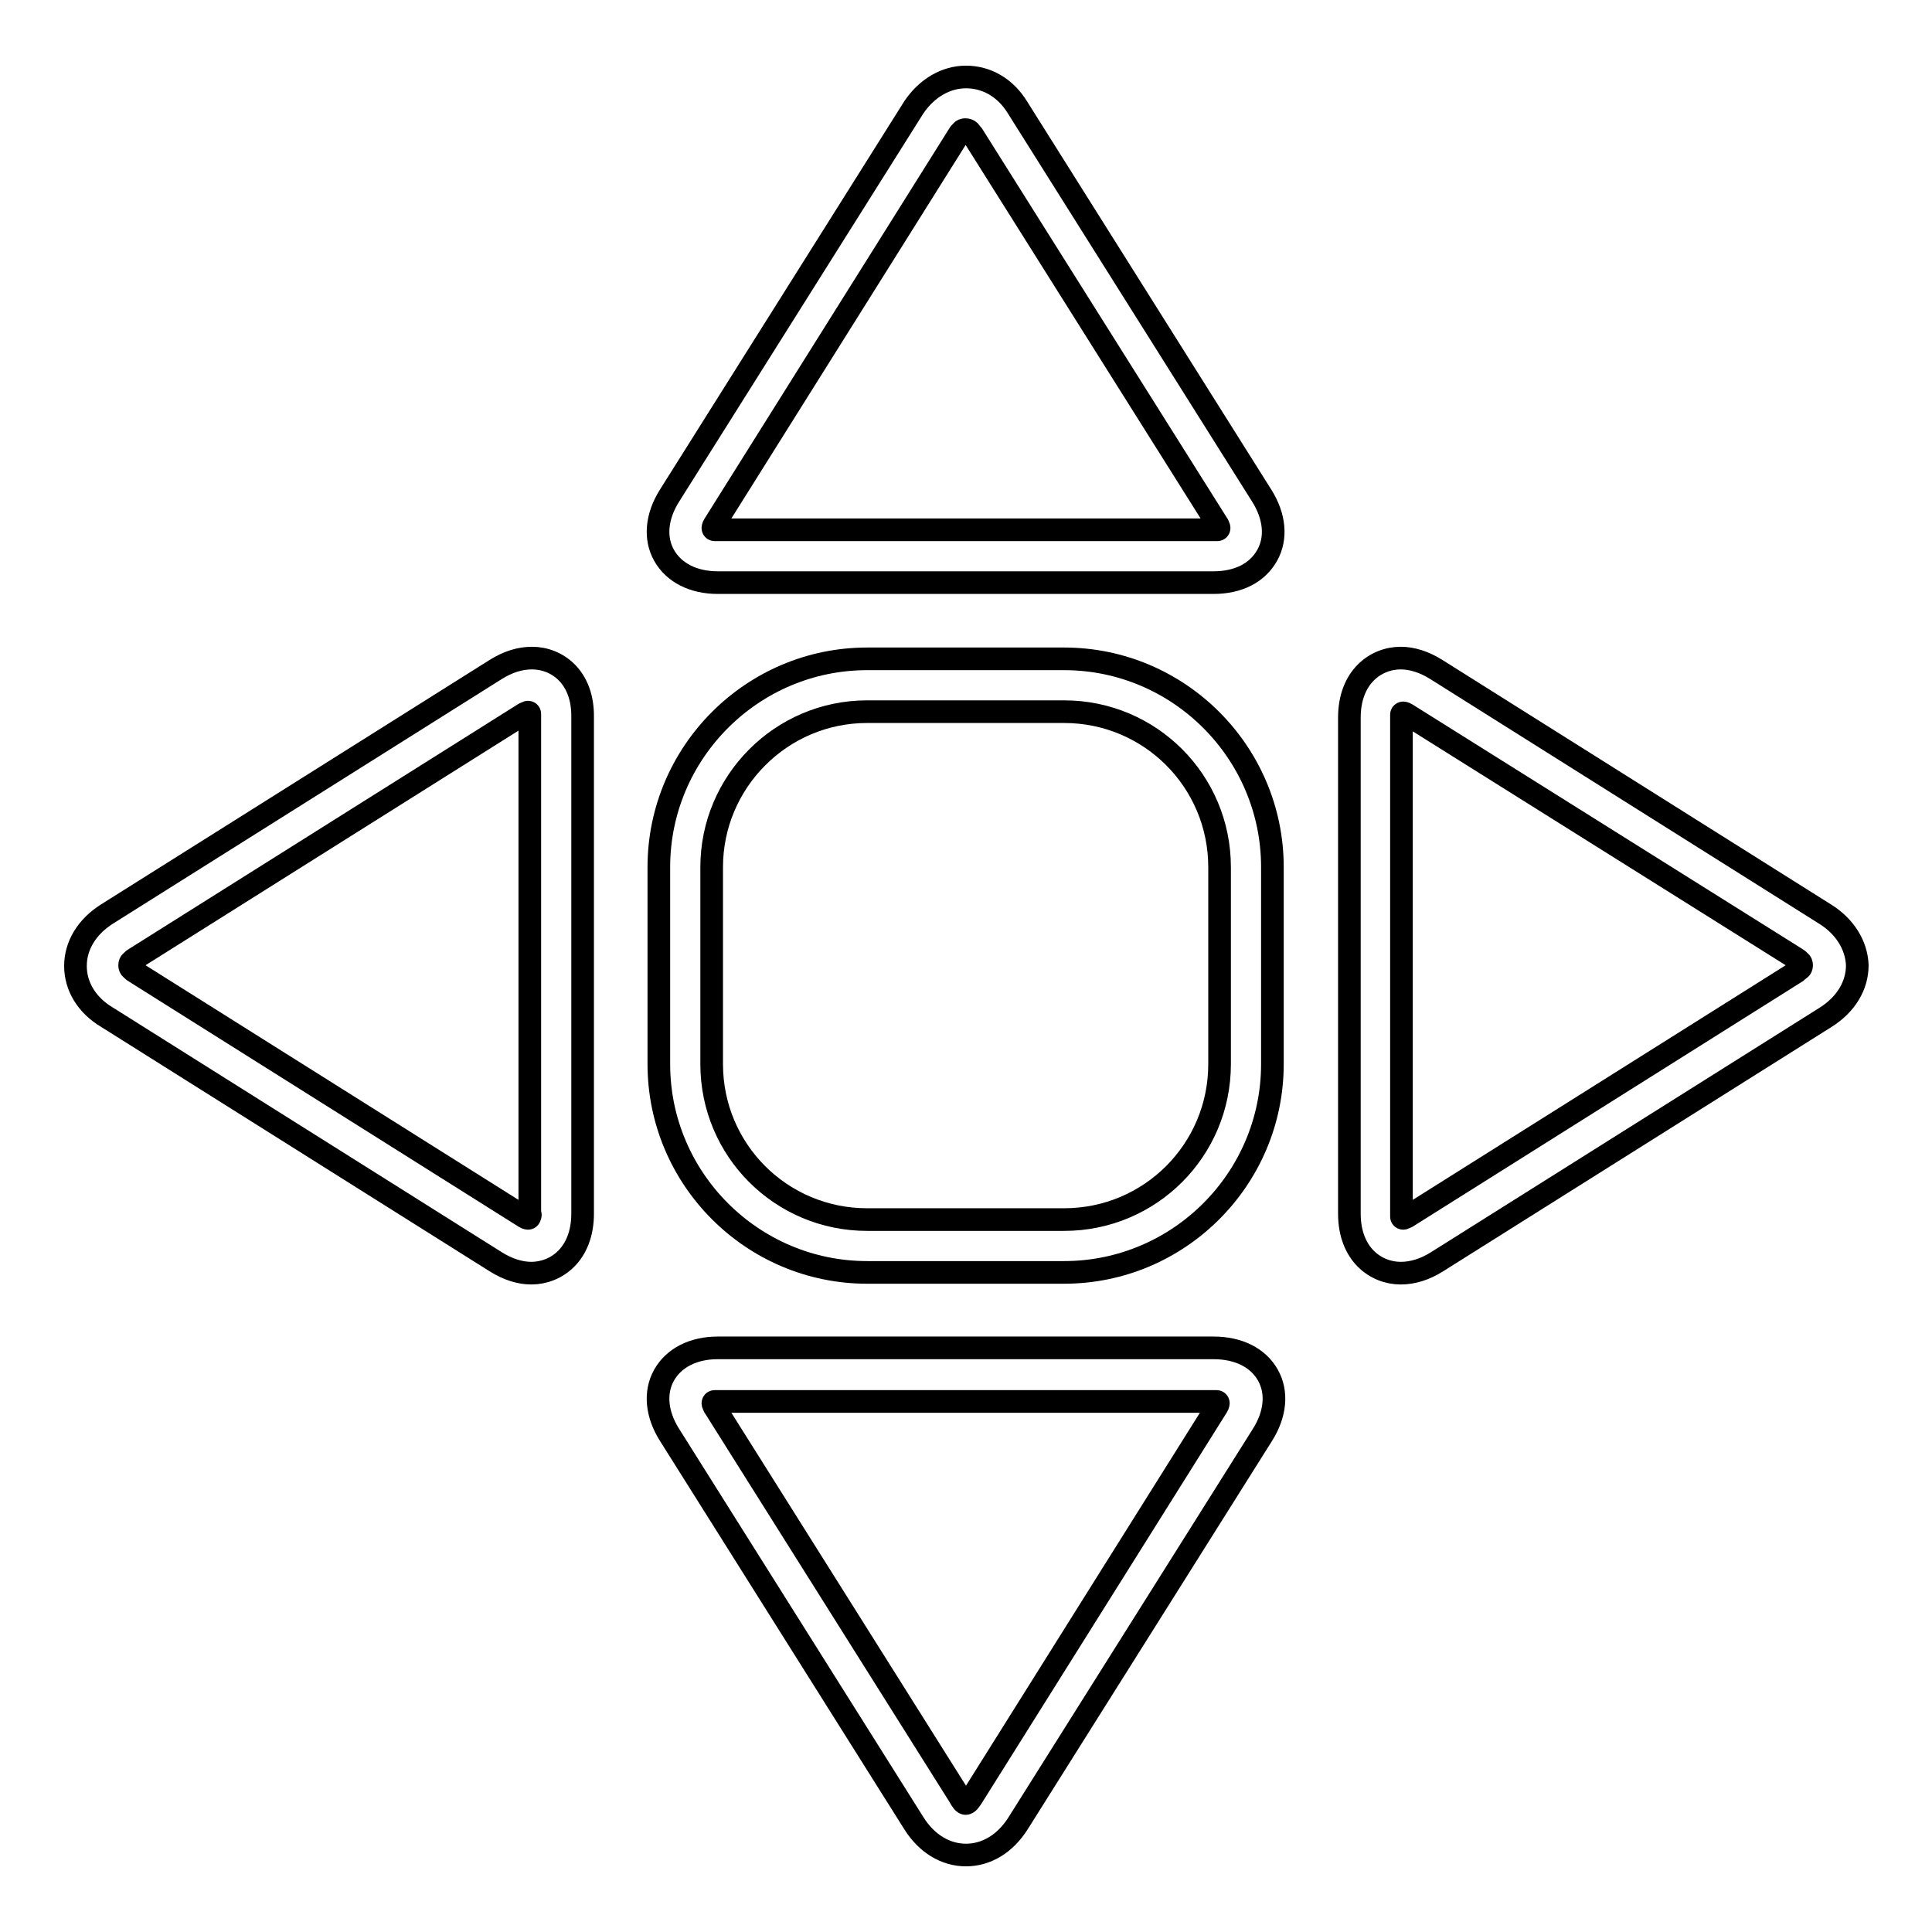
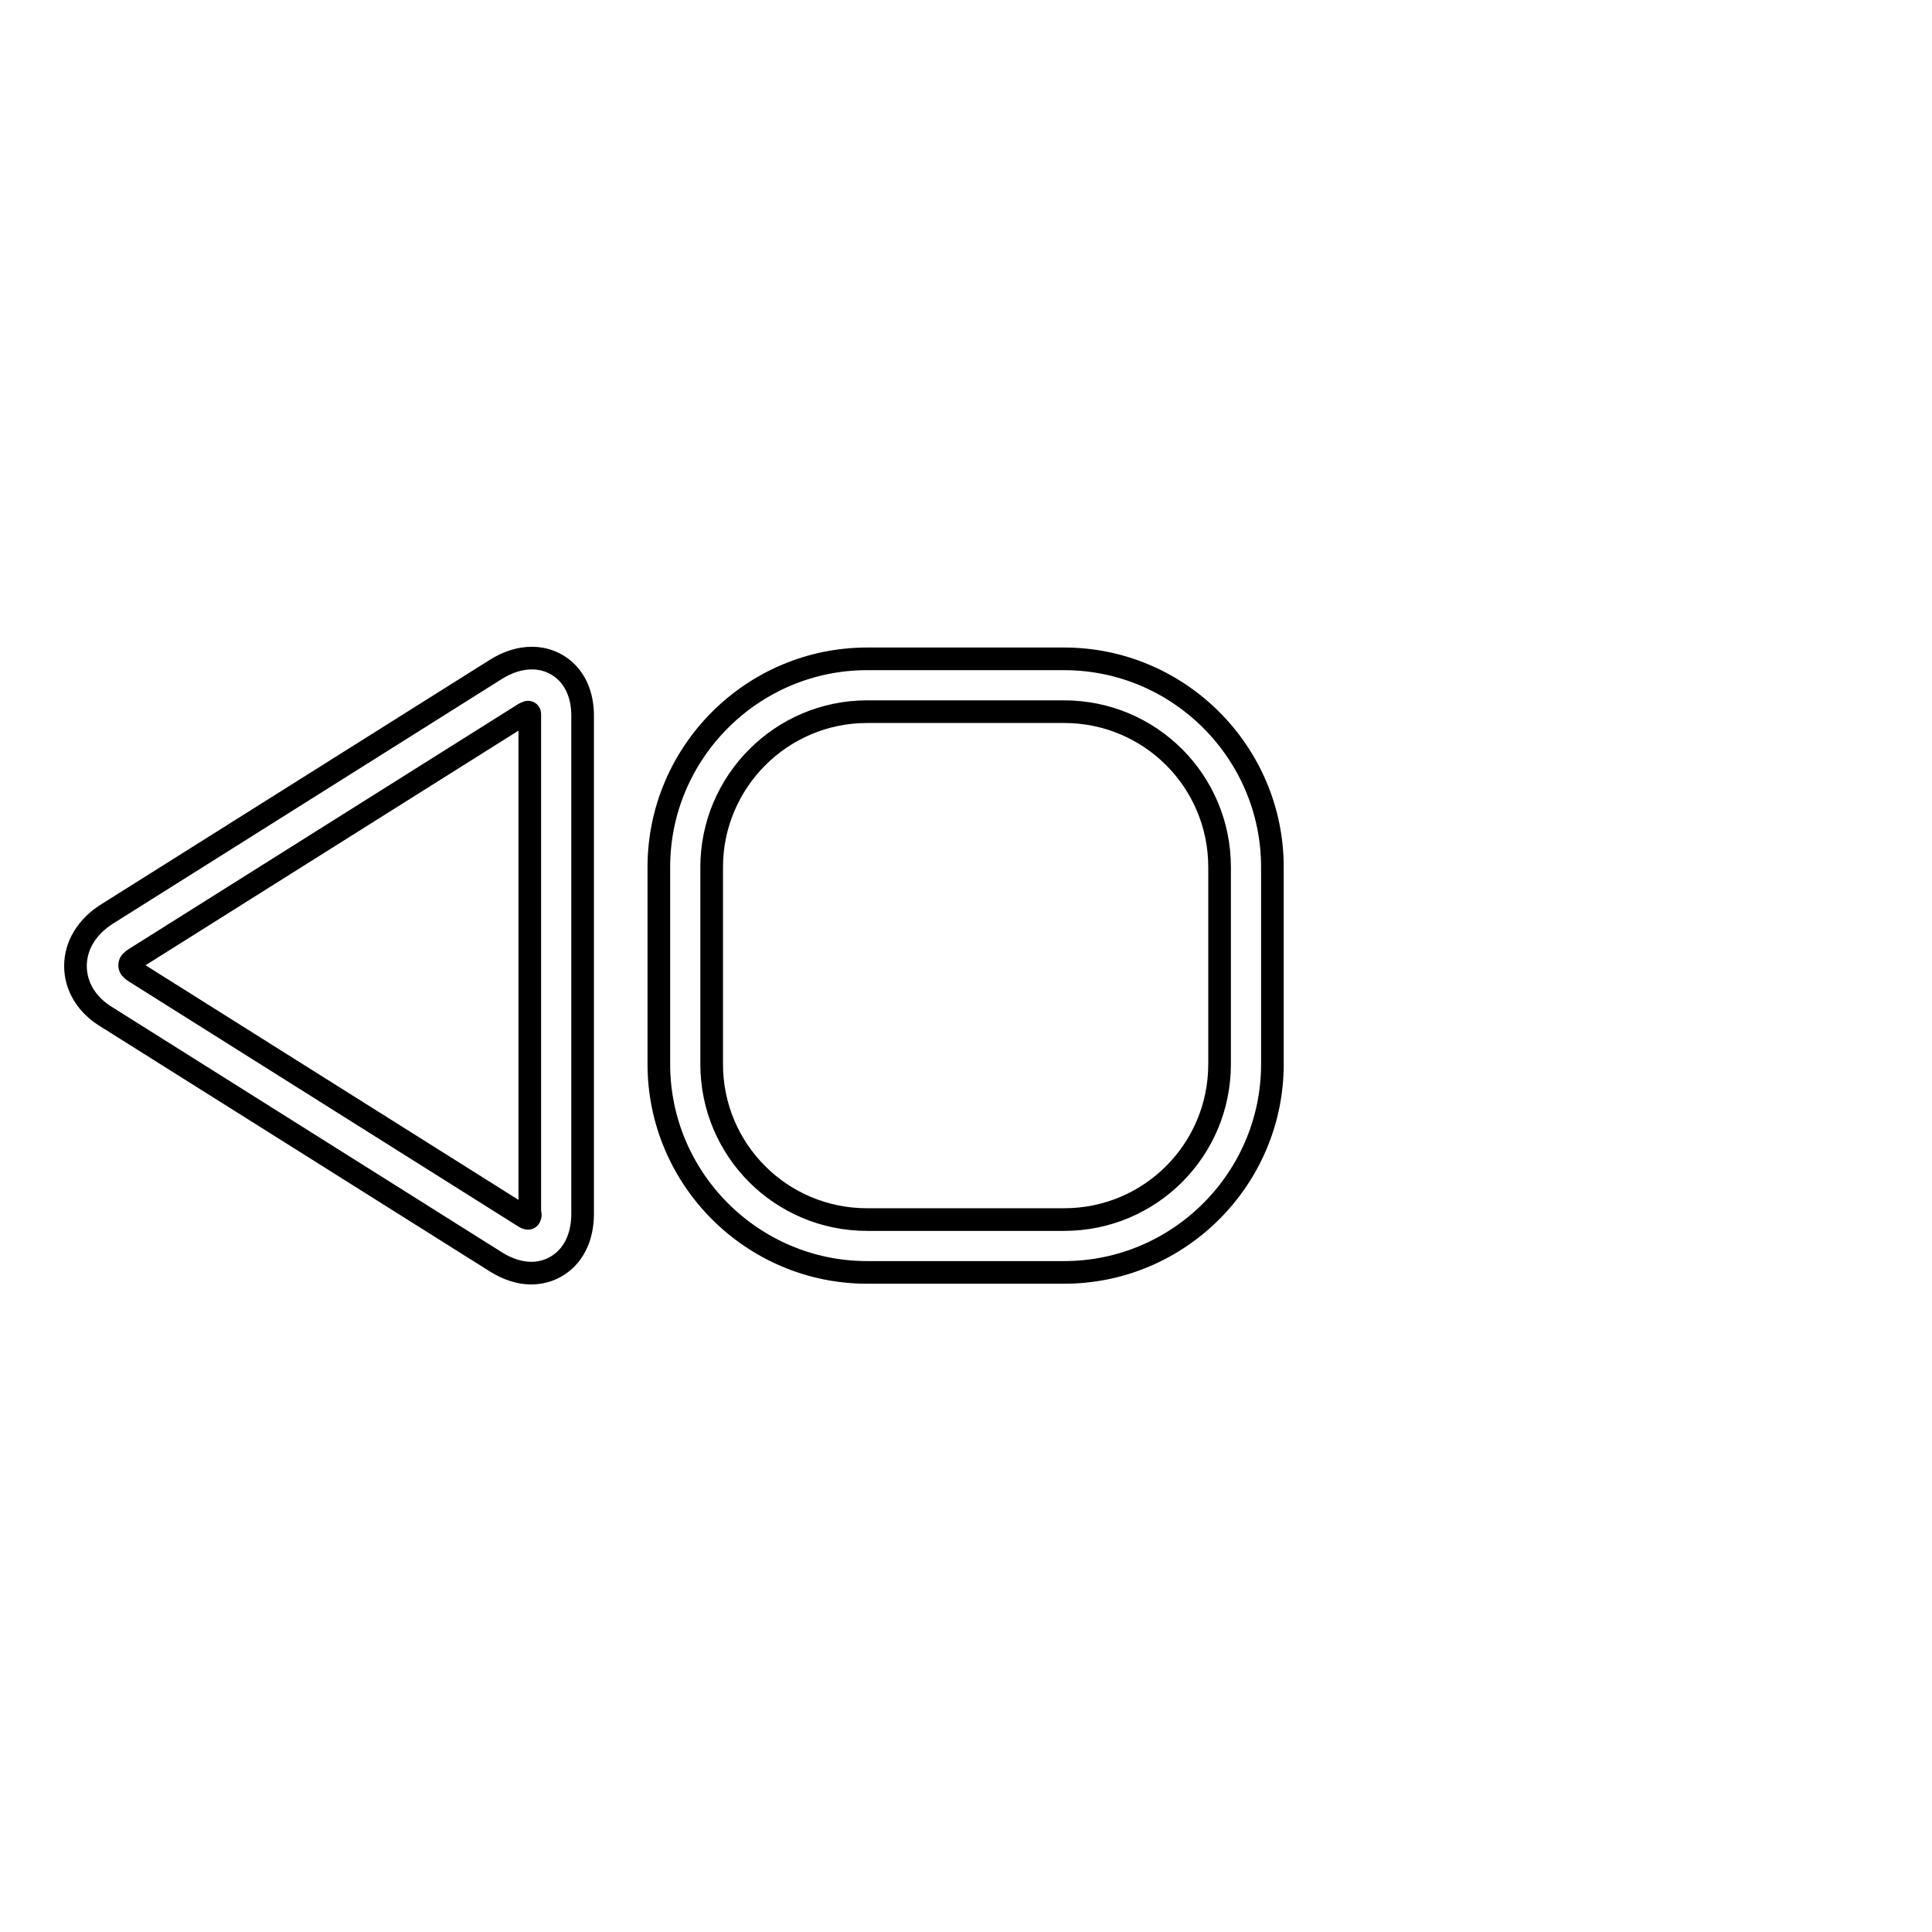
<svg xmlns="http://www.w3.org/2000/svg" version="1.1" x="0px" y="0px" viewBox="0 0 256 256" enable-background="new 0 0 256 256" xml:space="preserve">
  <g>
    <g>
      <g>
        <g>
          <path stroke-width="3" fill-opacity="0" stroke="#000000" d="M114.9,168.6H141c15.2,0,27.6-12.4,27.6-27.6v-26.1c0-15.2-12.4-27.6-27.6-27.6h-26.1c-15.2,0-27.6,12.4-27.6,27.6V141C87.3,156.2,99.7,168.6,114.9,168.6z M94.3,114.9c0-11.3,9.2-20.6,20.6-20.6H141c11.4,0,20.6,9.2,20.6,20.6V141c0,11.4-9.2,20.6-20.6,20.6h-26.1c-11.4,0-20.6-9.2-20.6-20.6V114.9L94.3,114.9z" />
-           <path stroke-width="3" fill-opacity="0" stroke="#000000" d="M134.8,14.2c-1.6-2.6-4.1-4-6.8-4c-2.7,0-5.2,1.5-6.9,4L88.7,65.7c-1.7,2.7-2,5.6-0.7,7.9c1.3,2.3,3.9,3.6,7.1,3.6h65.7c3.3,0,5.8-1.3,7.1-3.6c1.3-2.3,1-5.2-0.7-7.9L134.8,14.2z M95.1,70.2c-0.1,0-0.3,0-0.4,0c-0.2,0-0.3-0.2-0.2-0.4c0-0.1,0.1-0.2,0.2-0.4L127,17.9c0.1-0.2,0.3-0.4,0.4-0.5c0.2-0.3,0.8-0.3,1.1,0c0.1,0.1,0.2,0.3,0.4,0.5l32.4,51.5c0.1,0.1,0.1,0.2,0.2,0.4c0.1,0.2,0,0.4-0.2,0.4c-0.1,0-0.3,0-0.4,0L95.1,70.2L95.1,70.2z" />
-           <path stroke-width="3" fill-opacity="0" stroke="#000000" d="M160.8,178.6H95.1c-3.2,0-5.8,1.3-7.1,3.6c-1.3,2.3-1,5.2,0.7,7.9l32.4,51.5c1.7,2.7,4.2,4.2,6.9,4.2c2.7,0,5.2-1.5,6.9-4.2l32.4-51.5c1.7-2.7,2-5.6,0.7-7.9C166.7,179.9,164.1,178.6,160.8,178.6z M128.9,238c-0.8,1.3-1.1,1.3-1.8,0l-32.4-51.5c-0.1-0.1-0.1-0.2-0.2-0.4c-0.1-0.2,0-0.4,0.2-0.4c0.1,0,0.3,0,0.4,0h65.7c0.2,0,0.3,0,0.4,0c0.2,0,0.3,0.2,0.2,0.4c0,0.1-0.1,0.2-0.2,0.4L128.9,238z" />
-           <path stroke-width="3" fill-opacity="0" stroke="#000000" d="M241.8,121.1l-51.5-32.4c-1.6-1-3.2-1.5-4.7-1.5c-3.3,0-6.8,2.5-6.8,7.9v65.7c0,5.4,3.5,7.9,6.8,7.9c1.6,0,3.2-0.5,4.8-1.5l51.5-32.4c2.7-1.7,4.2-4.2,4.2-6.9C246,125.2,244.4,122.7,241.8,121.1z M186.5,161.2c-0.1,0.1-0.3,0.1-0.4,0.2c-0.2,0.1-0.4,0-0.4-0.2c0-0.1,0-0.3,0-0.4V95.1c0-0.1,0-0.3,0-0.4c0-0.2,0.2-0.3,0.4-0.2c0.1,0,0.2,0.1,0.4,0.2L238,127c0.2,0.1,0.4,0.3,0.5,0.4c0.3,0.2,0.3,0.8,0,1c-0.1,0.1-0.3,0.2-0.5,0.4L186.5,161.2z" />
          <path stroke-width="3" fill-opacity="0" stroke="#000000" d="M70.5,87.2c-1.6,0-3.2,0.5-4.8,1.5l-51.5,32.4c-2.7,1.7-4.2,4.2-4.2,6.9c0,2.7,1.5,5.2,4.2,6.8l51.5,32.4c1.6,1,3.2,1.5,4.7,1.5c3.3,0,6.8-2.5,6.8-7.9V95.1C77.3,89.7,73.8,87.2,70.5,87.2z M70.2,161.2c0,0.2-0.2,0.3-0.4,0.2c-0.1,0-0.2-0.1-0.4-0.2l-51.5-32.4c-0.2-0.1-0.4-0.3-0.5-0.4c-0.3-0.2-0.3-0.8,0-1c0.1-0.1,0.3-0.3,0.5-0.4l51.5-32.4c0.1-0.1,0.3-0.1,0.4-0.2c0.2-0.1,0.4,0,0.4,0.2c0,0.1,0,0.3,0,0.4v65.7C70.3,160.9,70.3,161.1,70.2,161.2z" />
        </g>
      </g>
      <g />
      <g />
      <g />
      <g />
      <g />
      <g />
      <g />
      <g />
      <g />
      <g />
      <g />
      <g />
      <g />
      <g />
      <g />
    </g>
  </g>
</svg>